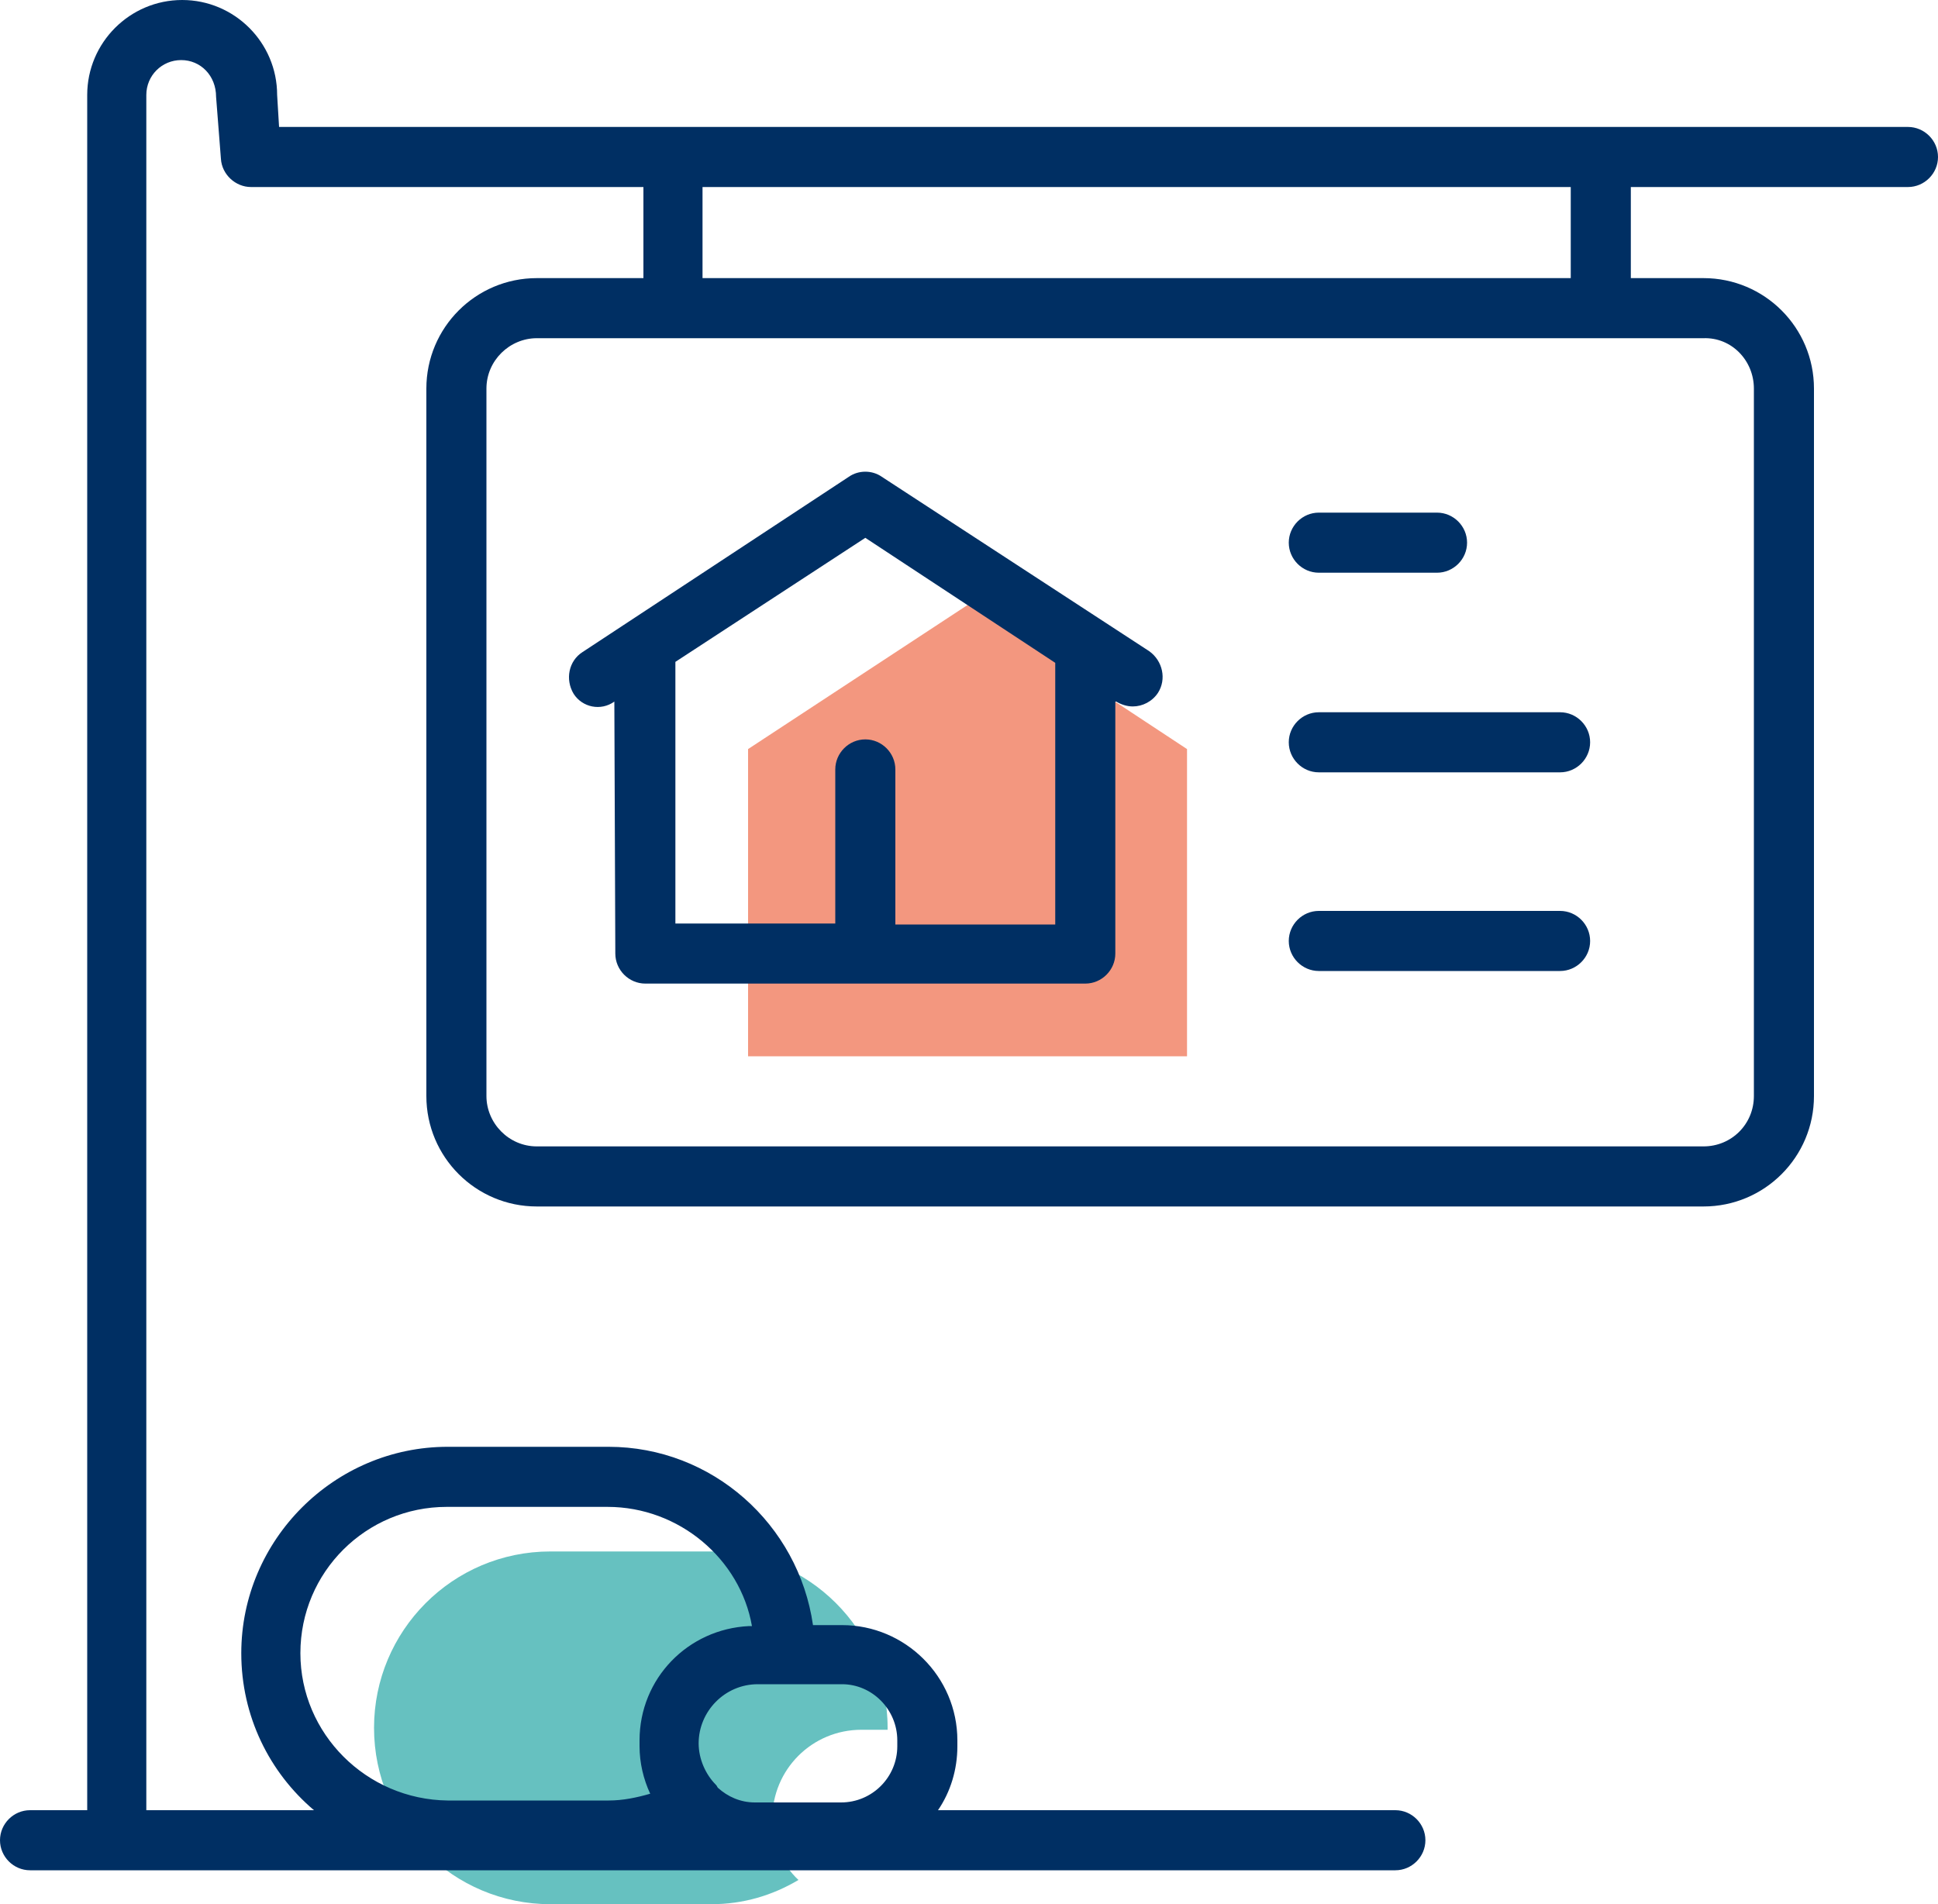
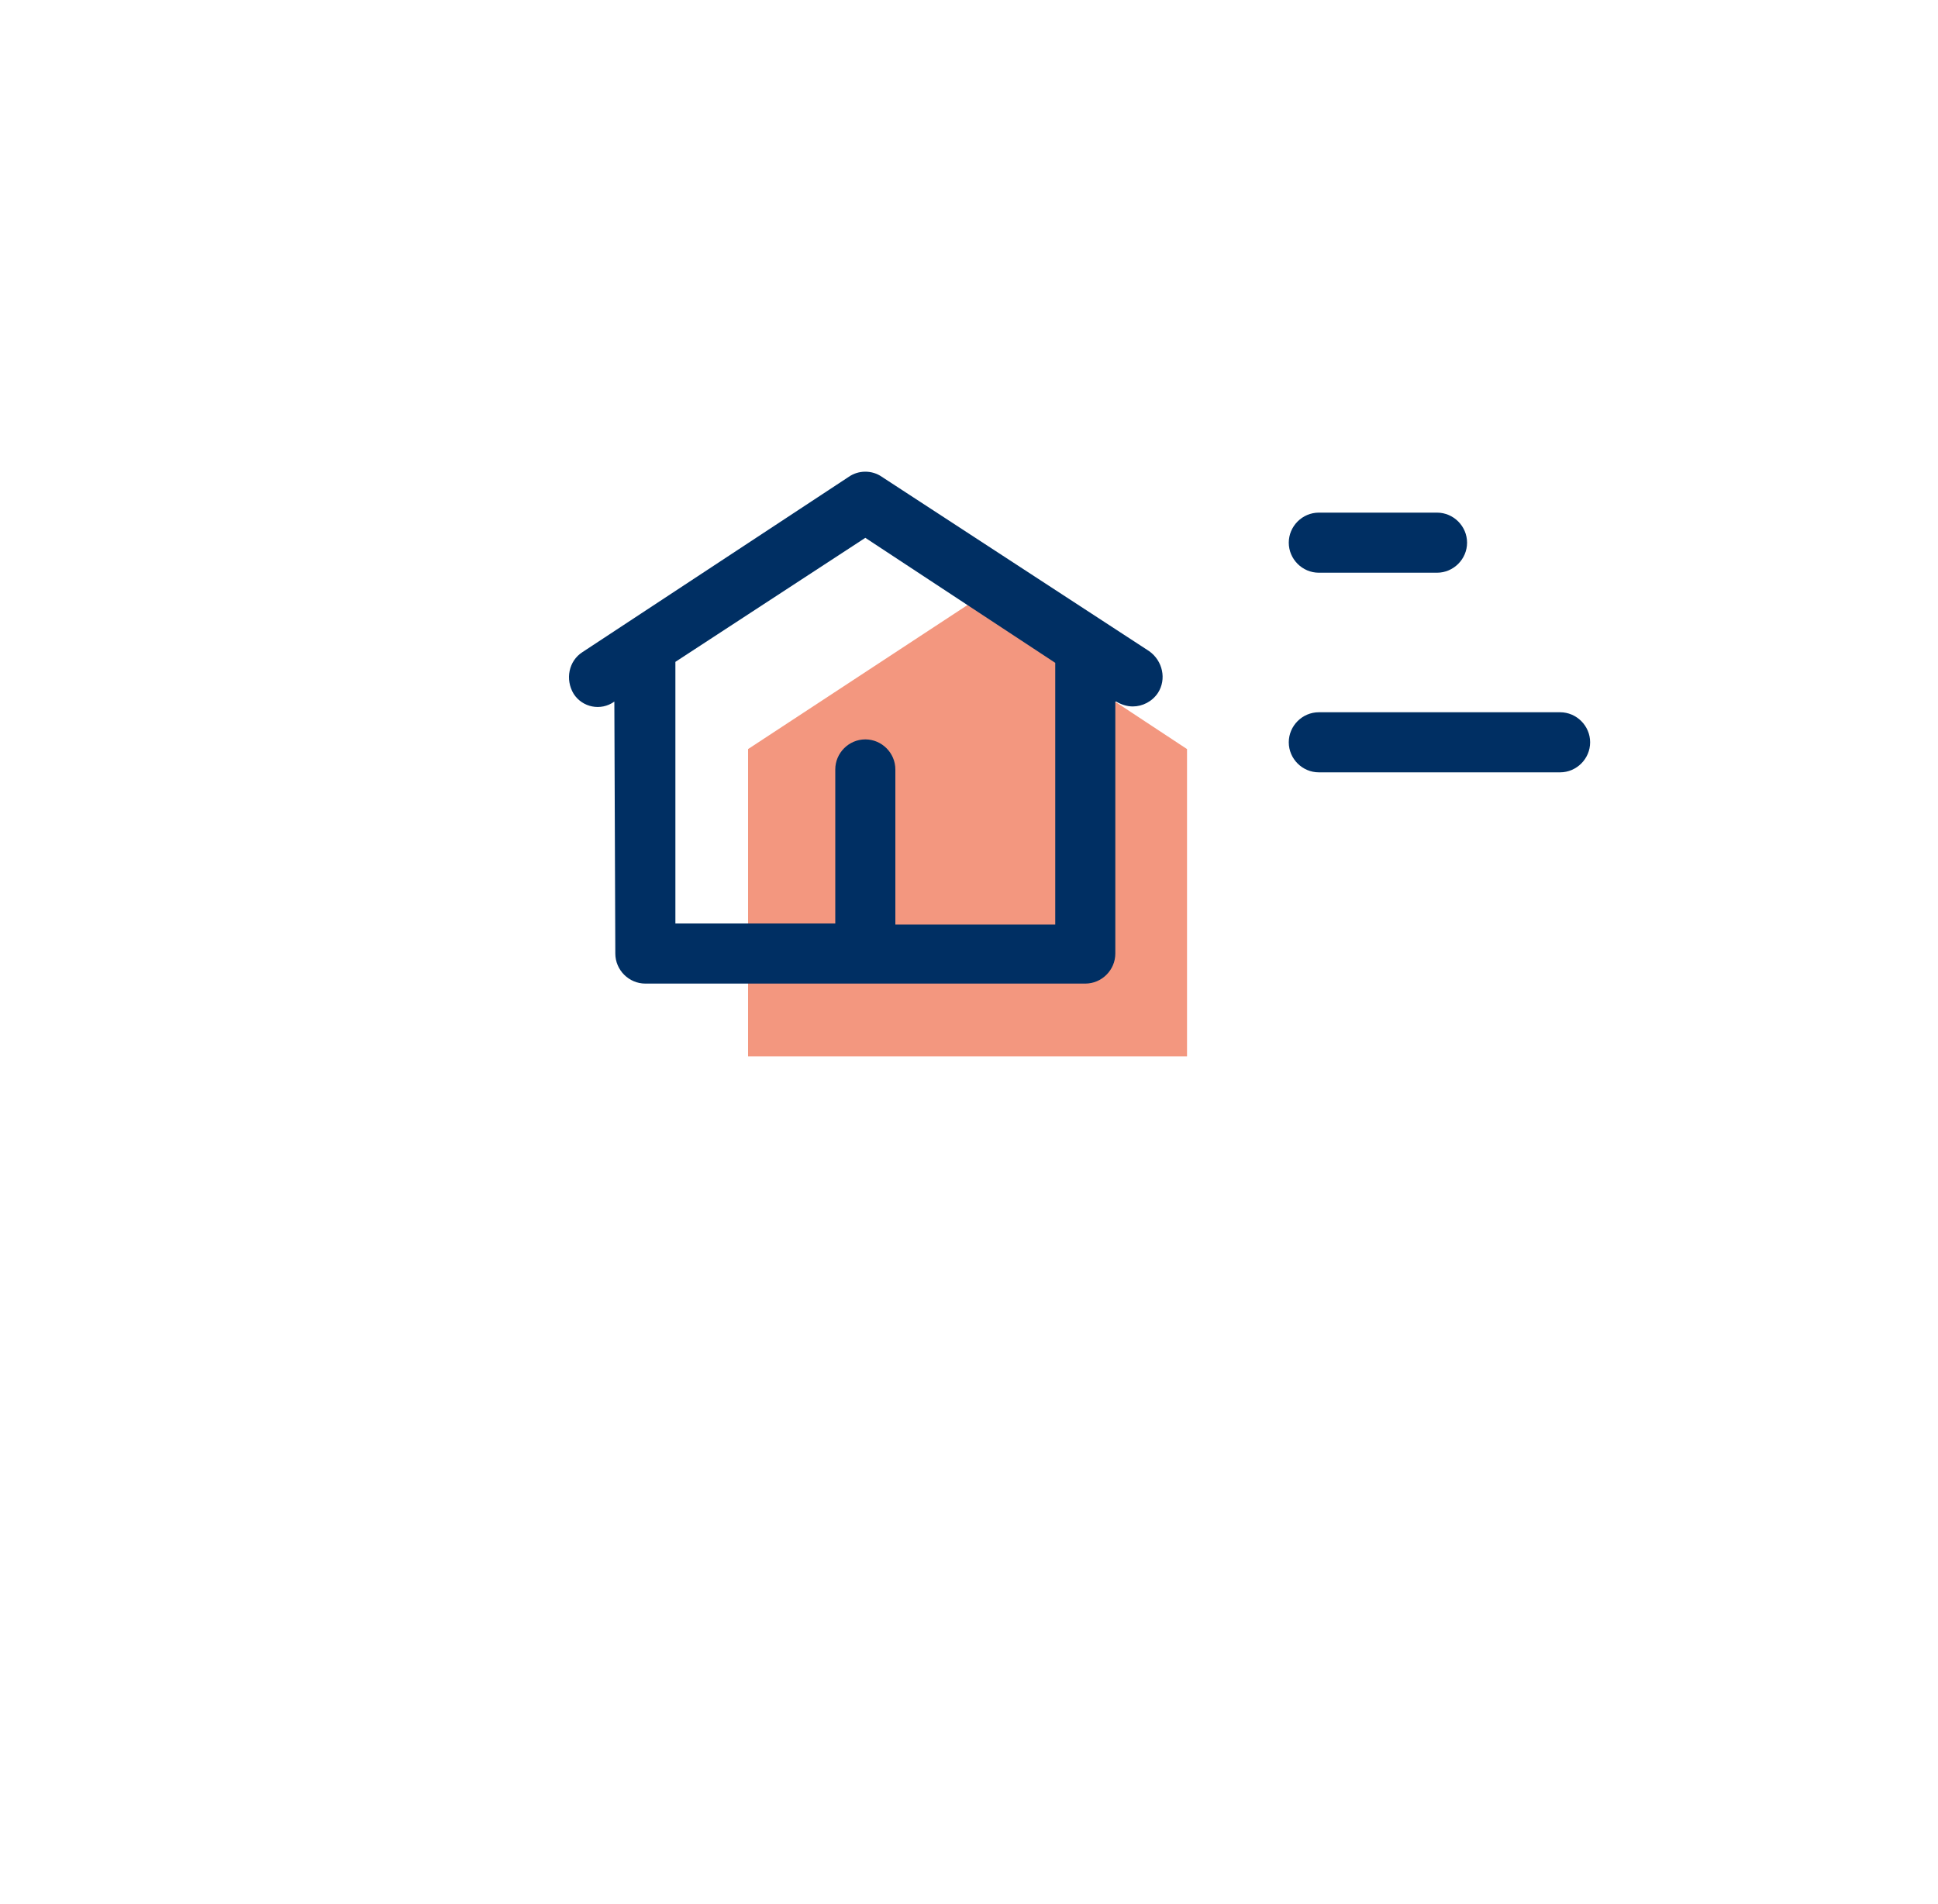
<svg xmlns="http://www.w3.org/2000/svg" version="1.1" id="Lager_1" x="0px" y="0px" viewBox="0 0 200 196.5" style="enable-background:new 0 0 200 196.5;" xml:space="preserve">
  <style type="text/css">
	.st0{fill:#66C1C0;}
	.st1{fill:#F3977F;}
	.st2{fill:#002F63;}
</style>
  <g>
-     <path class="st0" d="M79.7,187.7c0-5.1,4.1-9.2,9.2-9.2h2.7c0-0.1,0-0.1,0-0.2c0-10.1-8.2-18.2-18.2-18.2H56.8   c-10.1,0-18.2,8.2-18.2,18.2c0,10.1,8.2,18.2,18.2,18.2h16.6c3.3,0,6.3-0.9,9-2.5C80.7,192.4,79.7,190.2,79.7,187.7z" />
    <polygon class="st1" points="99.9,62.4 77.2,77.3 77.2,109 122.5,109 122.5,77.3  " />
    <g>
-       <path class="st2" d="M196.9,13.1H28.8l-0.2-3.3c0-5.4-4.4-9.8-9.8-9.8S9,4.4,9,9.8v176.8c0,0.1,0,0.1,0,0.2H3.1    c-1.7,0-3.1,1.4-3.1,3.1s1.4,3.1,3.1,3.1H144c1.7,0,3.1-1.4,3.1-3.1s-1.4-3.1-3.1-3.1H96.8c1.3-1.9,2-4.2,2-6.6v-0.6    c0-6.6-5.4-11.9-11.9-11.9h-3c-1.5-10.4-10.4-18.4-21.1-18.4H46.2c-11.7,0-21.3,9.6-21.3,21.3c0,6.5,2.9,12.3,7.5,16.2H15.1    c0-0.1,0-0.1,0-0.2V9.8c0-2,1.6-3.6,3.6-3.6s3.6,1.6,3.6,3.8l0.5,6.4c0.1,1.6,1.5,2.9,3.1,2.9h40.5v9.4h-11    c-6.3,0-11.4,5.1-11.4,11.4v73c0,6.3,5.1,11.4,11.4,11.4h120.4c6.3,0,11.4-5.1,11.4-11.4v-73c0-6.3-5.1-11.4-11.4-11.4h-7.5v-9.4    h28.6c1.7,0,3.1-1.4,3.1-3.1S198.6,13.1,196.9,13.1z M92.6,179.6v0.6c0,3.2-2.6,5.8-5.8,5.8h-8.9c-1.5,0-2.8-0.6-3.8-1.5    c-0.1-0.1-0.1-0.2-0.2-0.3c-1.1-1.1-1.8-2.7-1.8-4.3c0-3.3,2.7-6.1,6.1-6.1H81h5.9C90,173.8,92.6,176.4,92.6,179.6z M31,170.6    c0-8.4,6.8-15.1,15.1-15.1h16.6c7.4,0,13.7,5.4,14.9,12.3c-0.1,0-0.2,0-0.3,0C71,168.1,66,173.2,66,179.6v0.6    c0,1.7,0.4,3.4,1.1,4.9c-1.4,0.4-2.8,0.7-4.3,0.7H46.2C37.8,185.7,31,178.9,31,170.6z M181,40.1v73c0,2.9-2.3,5.2-5.2,5.2H55.4    c-2.9,0-5.2-2.4-5.2-5.2v-73c0-2.9,2.4-5.2,5.2-5.2h120.4C178.7,34.8,181,37.2,181,40.1z M162.1,28.7H72.5v-9.4h89.6V28.7z" />
      <path class="st2" d="M63.4,72.4L63.4,72.4l0.1,26c0,1.7,1.4,3.1,3.1,3.1H112c1.7,0,3.1-1.4,3.1-3.1v-26h0.1    c0.5,0.3,1.1,0.5,1.7,0.5c1,0,2-0.5,2.6-1.4c0.9-1.4,0.5-3.3-0.9-4.3L91,49.2c-1-0.7-2.4-0.7-3.4,0L60.1,67.3    c-1.4,0.9-1.8,2.8-0.9,4.3C60.1,73,62,73.4,63.4,72.4z M89.3,55.5l19.6,12.9v27H92.4v-16c0-1.7-1.4-3.1-3.1-3.1s-3.1,1.4-3.1,3.1    v15.9H69.7v-27L89.3,55.5z" />
      <path class="st2" d="M136.1,59.1h12.2c1.7,0,3.1-1.4,3.1-3.1s-1.4-3.1-3.1-3.1h-12.2c-1.7,0-3.1,1.4-3.1,3.1    S134.4,59.1,136.1,59.1z" />
      <path class="st2" d="M136.1,79.7H161c1.7,0,3.1-1.4,3.1-3.1s-1.4-3.1-3.1-3.1h-24.9c-1.7,0-3.1,1.4-3.1,3.1S134.4,79.7,136.1,79.7    z" />
-       <path class="st2" d="M136.1,100.2H161c1.7,0,3.1-1.4,3.1-3.1S162.7,94,161,94h-24.9c-1.7,0-3.1,1.4-3.1,3.1    S134.4,100.2,136.1,100.2z" />
    </g>
  </g>
</svg>